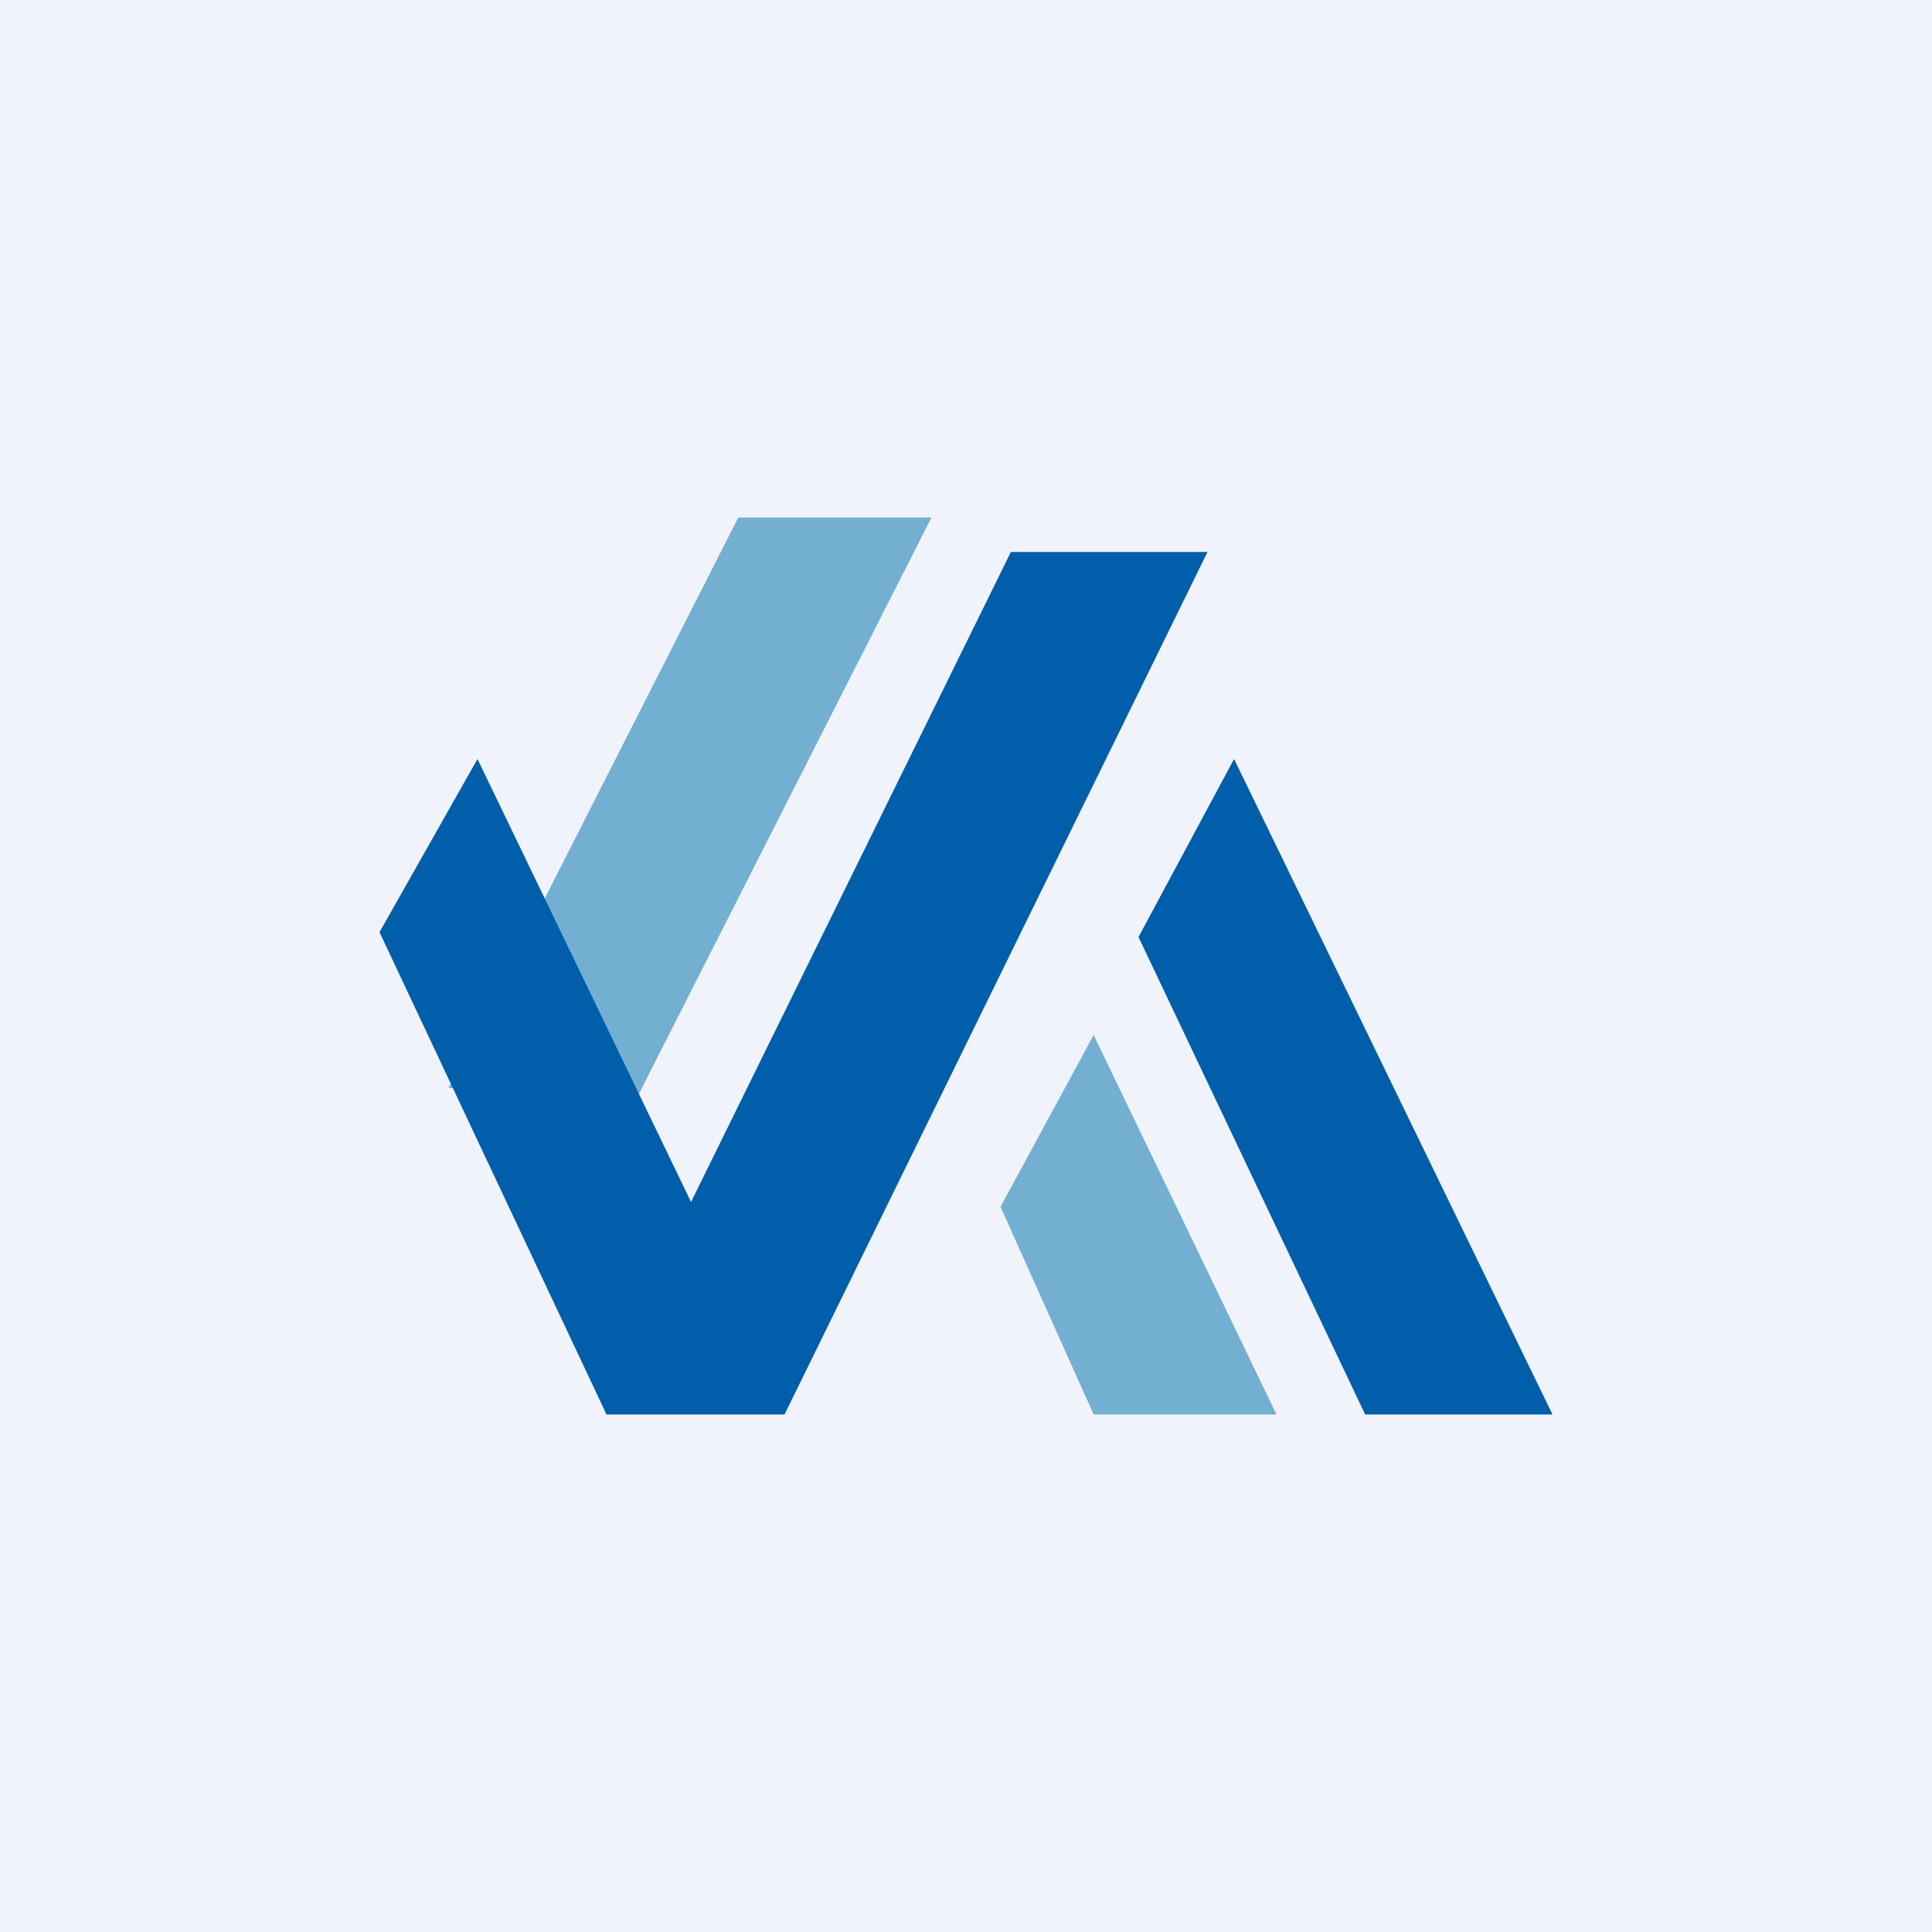
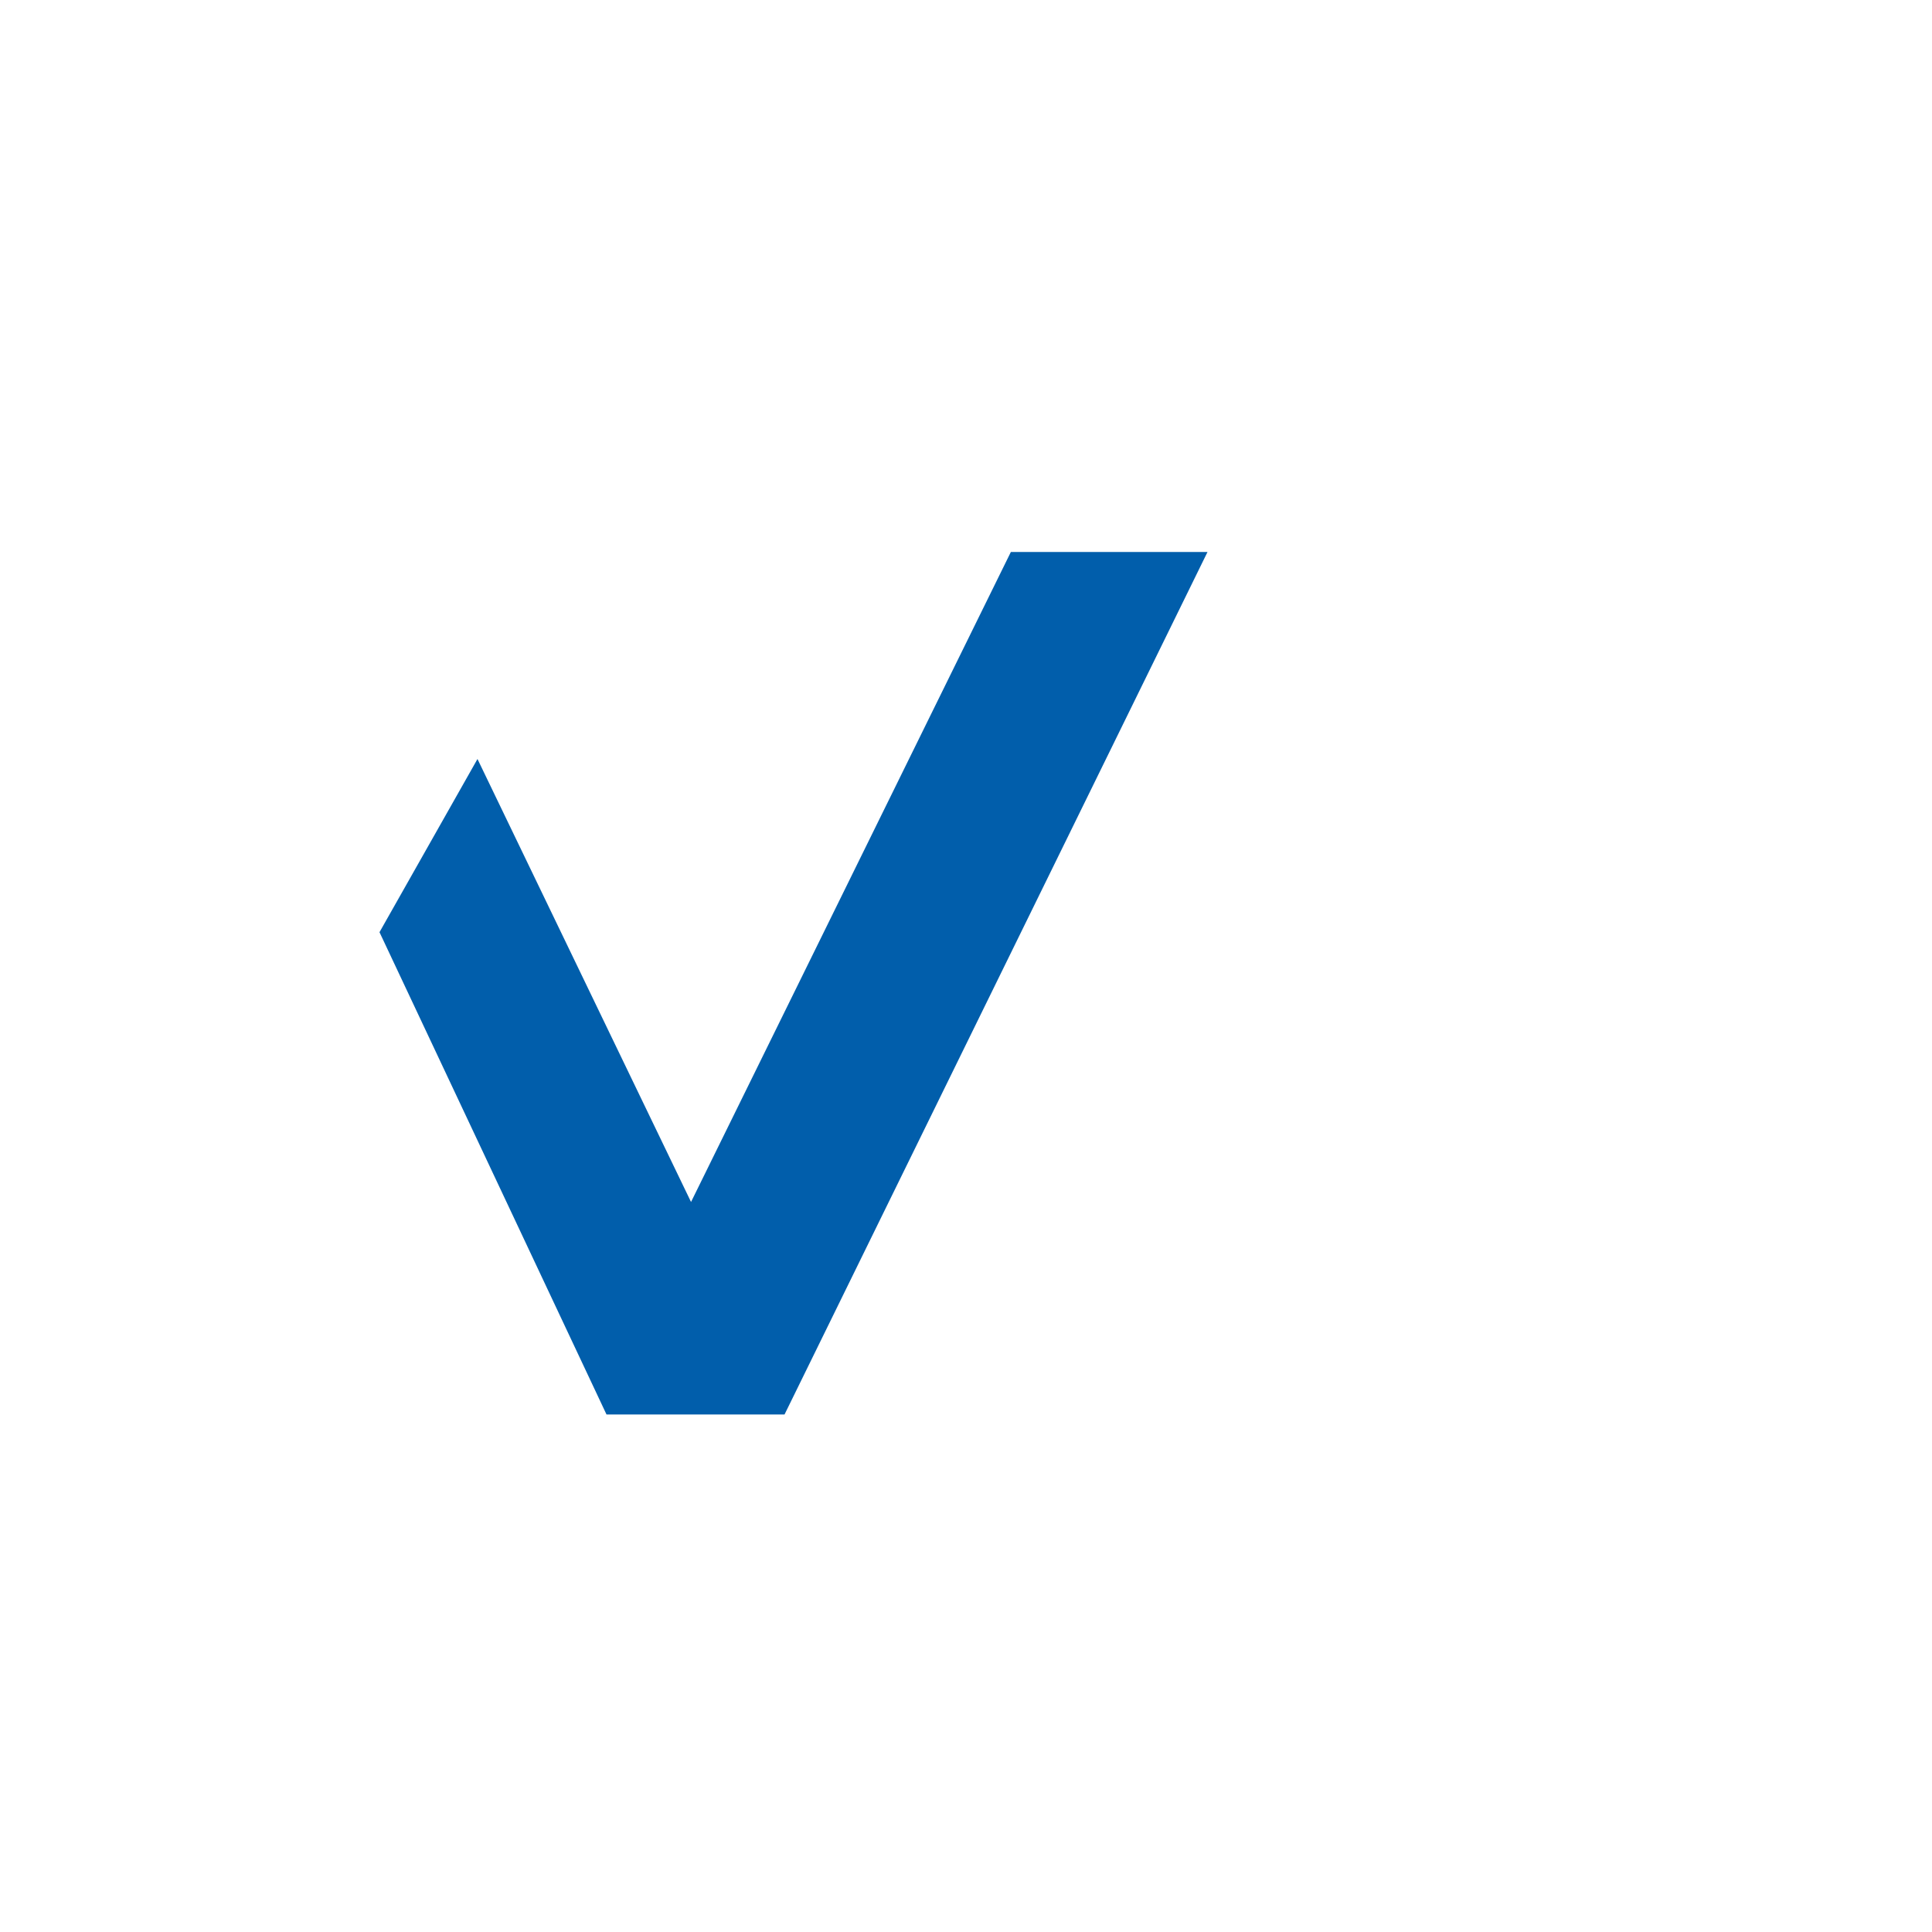
<svg xmlns="http://www.w3.org/2000/svg" width="56" height="56" viewBox="0 0 56 56">
-   <path fill="#F0F3FA" d="M0 0h56v56H0z" />
-   <path d="M35.77 22 33 27.16 39.57 41H45l-9.23-19Z" fill="#015EAB" />
-   <path d="M31.7 30 29 34.98 31.7 41H37l-5.3-11ZM21.4 15H27l-8.63 17-5.37-.47L21.4 15Z" fill="#73AFD1" />
  <path d="M35 16h-5.7l-9.27 18.84L13.84 22 11 27.02 17.58 41h5.16L35 16Z" fill="#015EAB" />
</svg>